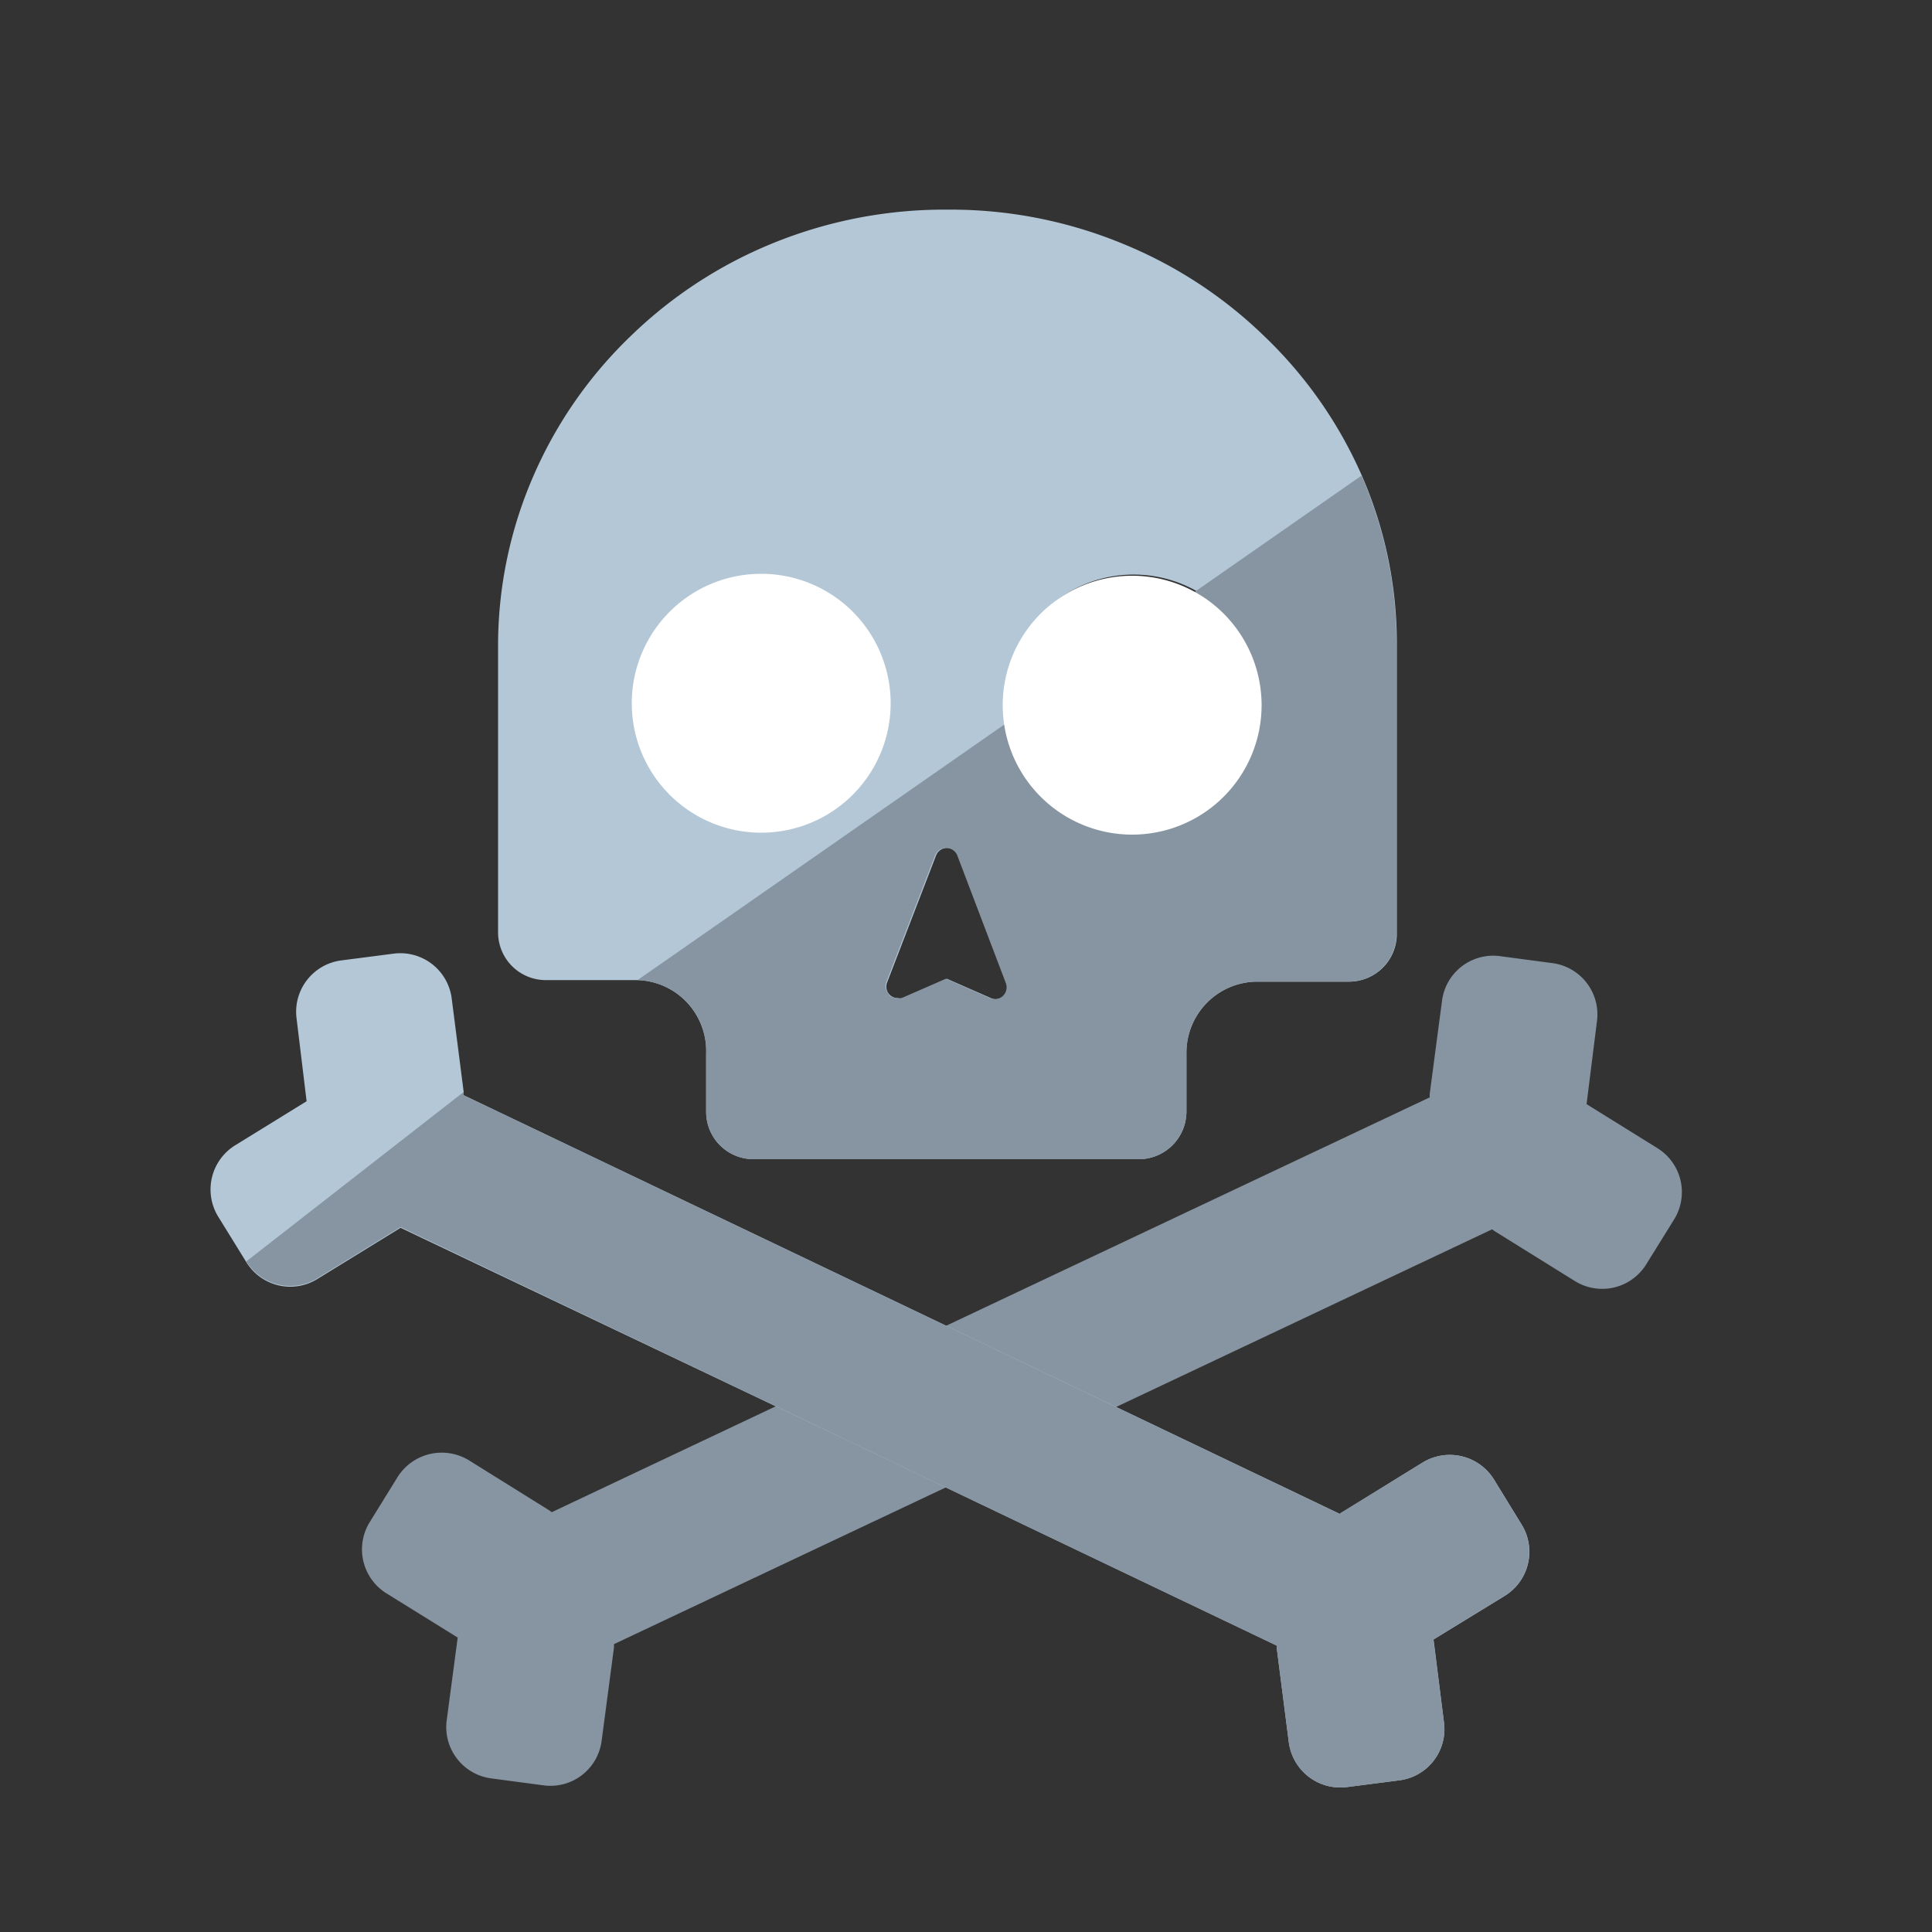
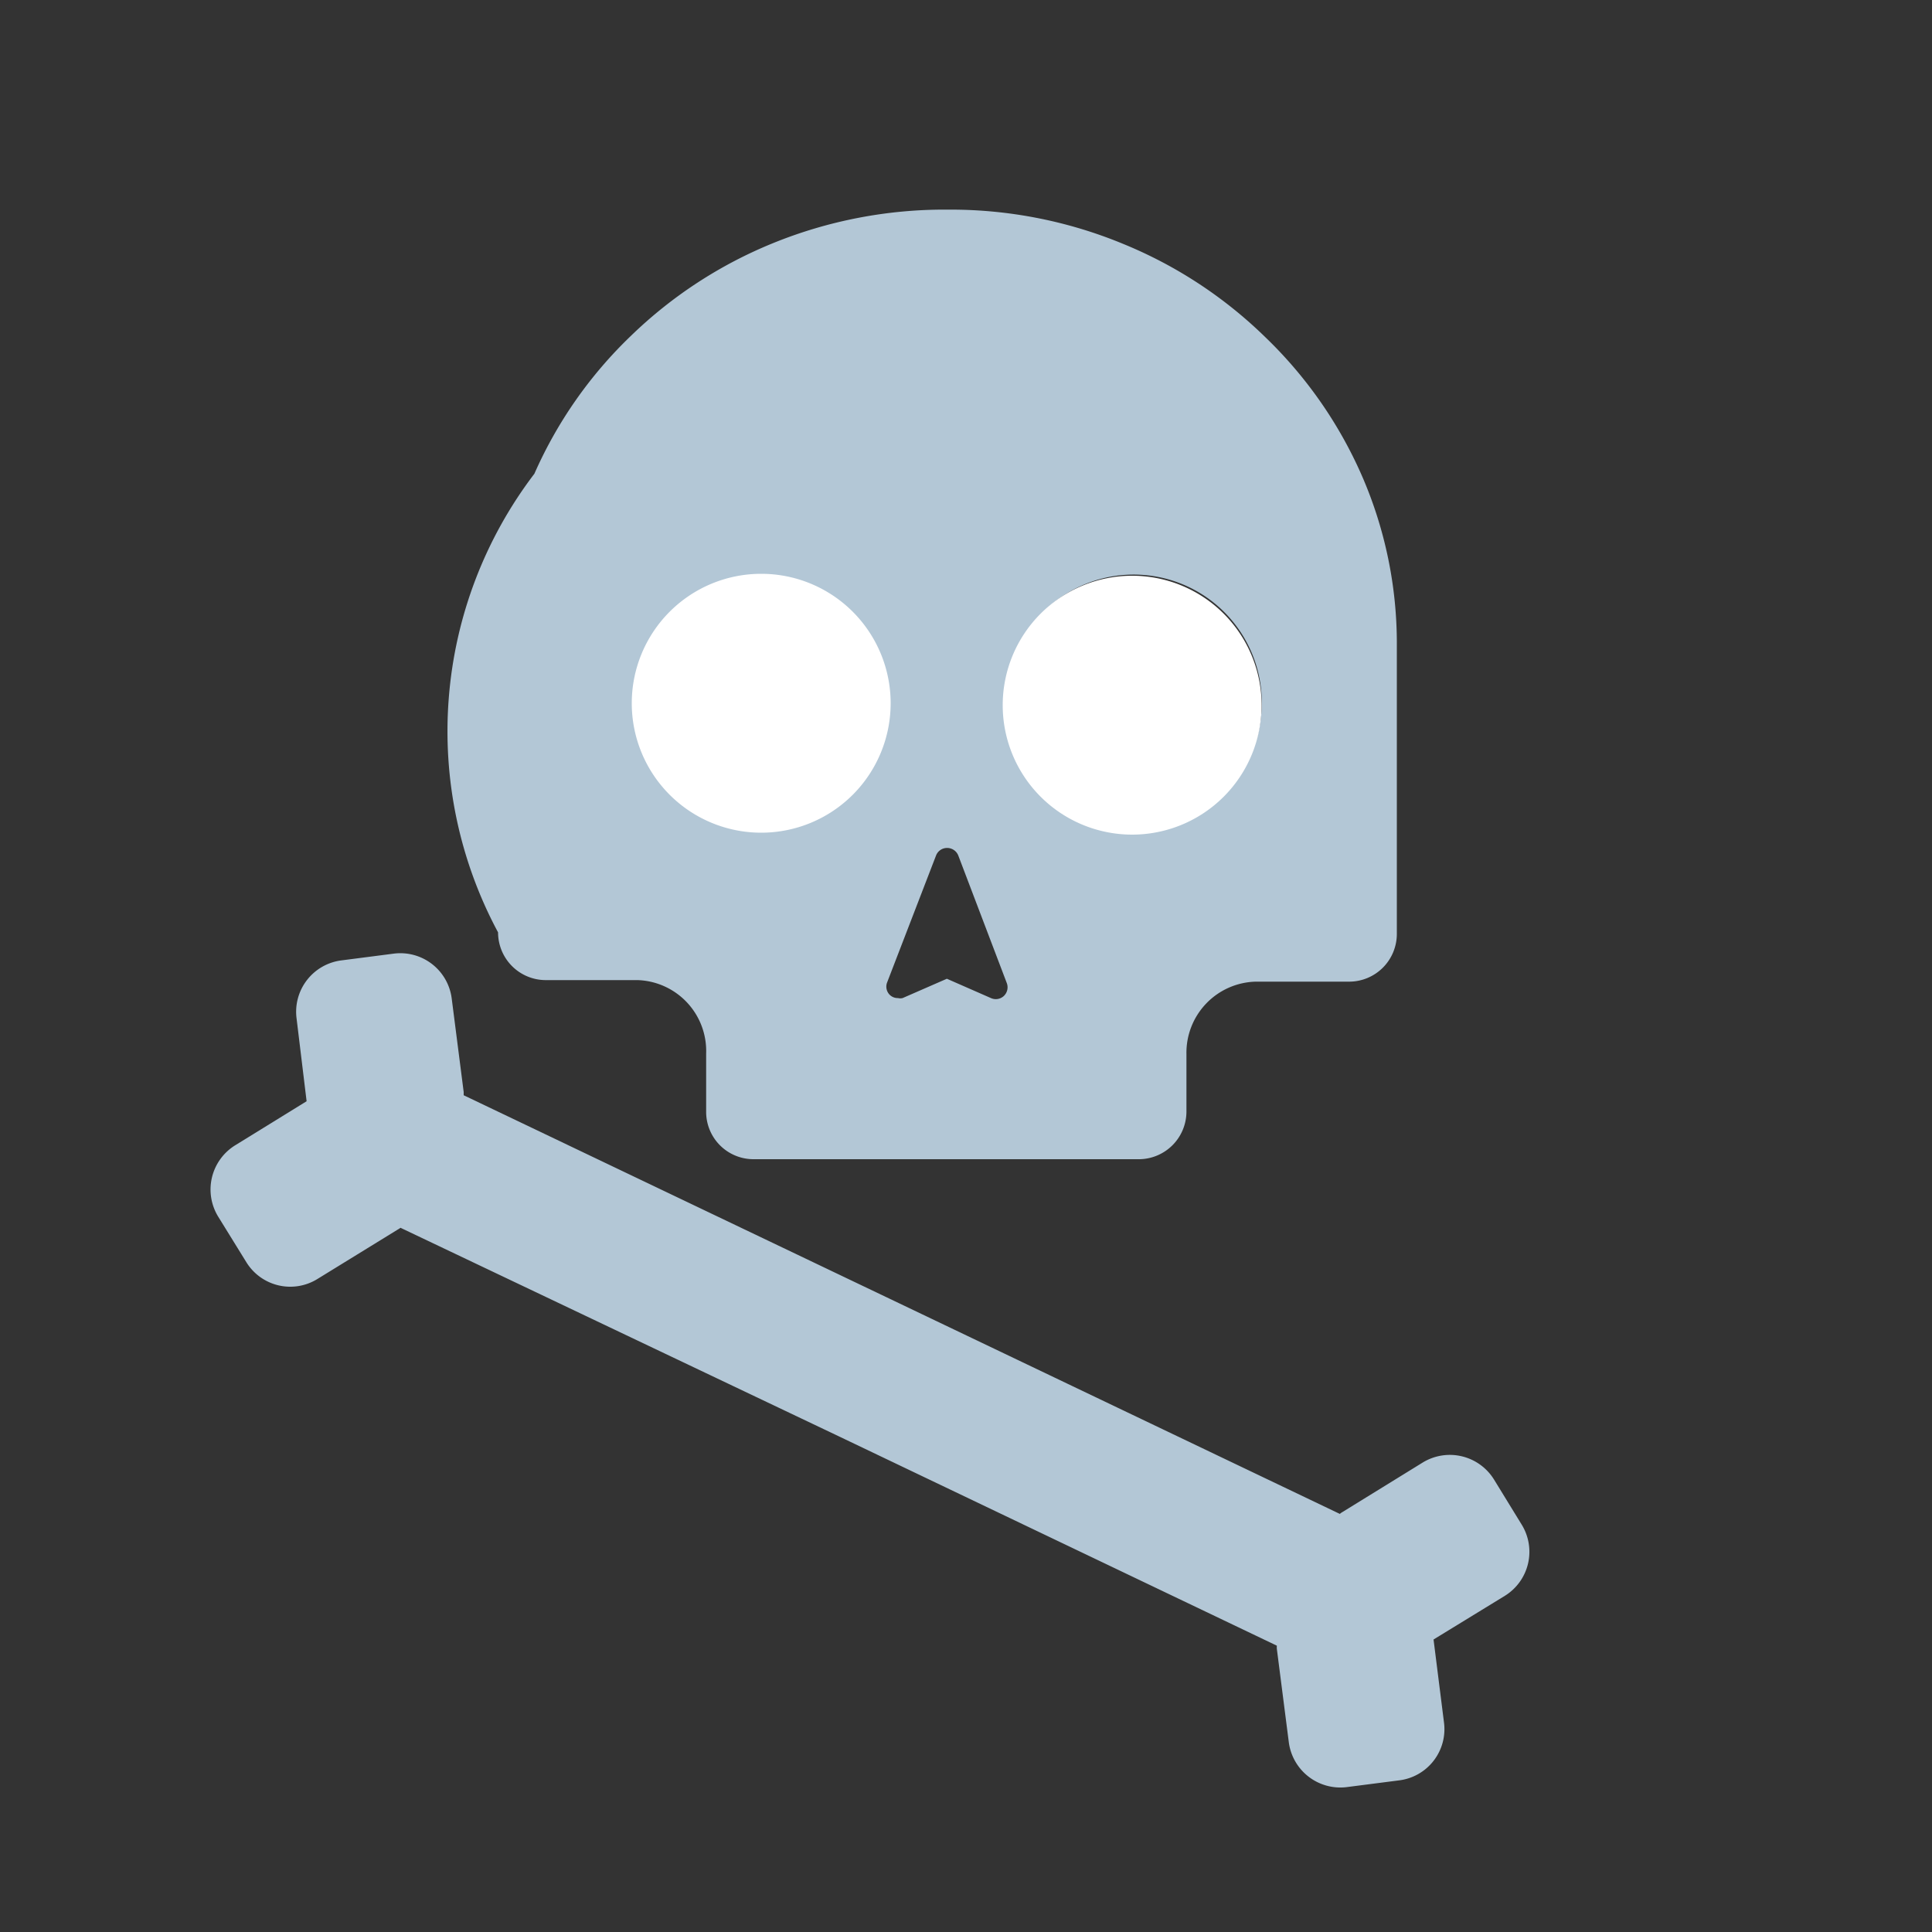
<svg xmlns="http://www.w3.org/2000/svg" viewBox="0 0 100 100">
  <rect x="0" y="0" width="100" height="100" fill="#333333" stroke="none" />
  <defs>
    <style>.a{fill:#8695a1;}.b{fill:#b3c7d6;}.c{fill:#fff;}.d{fill:none;}</style>
  </defs>
  <title>risk-ransom</title>
-   <path class="a" d="M82.12,57.15l3.67,2.28a2.68,2.68,0,0,1,.86,3.69l-1.44,2.32a2.68,2.68,0,0,1-3.69.87l-4.15-2.58-.14-.1L54.5,74.37h0L31.78,85.1c0,.06,0,.11,0,.17l-.64,4.84a2.67,2.67,0,0,1-3,2.3l-2.71-.36a2.68,2.68,0,0,1-2.31-3l.57-4.29L20,82.47a2.68,2.68,0,0,1-.86-3.69l1.44-2.33a2.7,2.7,0,0,1,3.7-.86l4.14,2.58.14.1L51.28,67.53h0L74,56.8c0-.06,0-.11,0-.17l.64-4.84a2.67,2.67,0,0,1,3-2.3l2.71.36a2.68,2.68,0,0,1,2.31,3Z" />
  <path class="b" d="M74.2,84.86l3.69-2.26a2.68,2.68,0,0,0,.87-3.69l-1.43-2.33a2.69,2.69,0,0,0-3.69-.88l-4.15,2.56a.71.71,0,0,0-.14.1L46.67,67.52h0L24,56.69c0-.06,0-.11,0-.17l-.62-4.84a2.68,2.68,0,0,0-3-2.32l-2.71.35a2.68,2.68,0,0,0-2.32,3L15.87,57l-3.68,2.27A2.69,2.69,0,0,0,11.31,63l1.44,2.33a2.67,2.67,0,0,0,3.68.87l4.16-2.56a1.1,1.1,0,0,0,.14-.09L43.41,74.34h0L66.09,85.18a1,1,0,0,0,0,.17l.62,4.84a2.69,2.69,0,0,0,3,2.31l2.72-.35a2.67,2.67,0,0,0,2.31-3Z" />
-   <path class="b" d="M27.66,24.52a22.39,22.39,0,0,1,5-7.14A23,23,0,0,1,40,12.59a23.55,23.55,0,0,1,9-1.74h.15a23.36,23.36,0,0,1,9,1.78,22.93,22.93,0,0,1,7.34,4.82,22.43,22.43,0,0,1,5,7.17,21.72,21.72,0,0,1,1.81,8.79l0,14.94a2.47,2.47,0,0,1-2.47,2.46H65a3.68,3.68,0,0,0-3.59,3.75v3A2.47,2.47,0,0,1,59,60L49,60,39,60a2.45,2.45,0,0,1-2.45-2.47v-3A3.67,3.67,0,0,0,33,50.73H28.24a2.47,2.47,0,0,1-2.46-2.47l0-14.94A22,22,0,0,1,27.66,24.52ZM58.66,43a6.63,6.63,0,1,0-6.61-6.64A6.63,6.63,0,0,0,58.66,43ZM46.05,51.49a.59.59,0,0,0,.43.17.52.52,0,0,0,.24,0l2.29-1,2.28,1a.61.61,0,0,0,.67-.11.62.62,0,0,0,.15-.67l-2.51-6.6a.62.62,0,0,0-.58-.39.61.61,0,0,0-.57.39l-2.54,6.59A.6.6,0,0,0,46.05,51.49ZM39.39,43a6.63,6.63,0,1,0-6.62-6.64A6.62,6.62,0,0,0,39.39,43Z" />
-   <path class="a" d="M70.47,24.62a21.72,21.72,0,0,1,1.81,8.79l0,14.94a2.47,2.47,0,0,1-2.47,2.46H65a3.68,3.68,0,0,0-3.59,3.75v3A2.47,2.47,0,0,1,59,60L49,60,39,60a2.45,2.45,0,0,1-2.45-2.47v-3A3.67,3.67,0,0,0,33,50.73m13,.76a.59.59,0,0,0,.43.17.52.52,0,0,0,.24,0l2.29-1,2.28,1a.61.61,0,0,0,.67-.11.62.62,0,0,0,.15-.67l-2.51-6.6a.62.62,0,0,0-.58-.39.61.61,0,0,0-.57.39l-2.54,6.59A.6.6,0,0,0,46.05,51.49Z" />
-   <path class="a" d="M12.75,65.29a2.67,2.67,0,0,0,3.68.87l4.16-2.56a1.1,1.1,0,0,0,.14-.09L43.41,74.34h0L66.09,85.18a1,1,0,0,0,0,.17l.62,4.84a2.69,2.69,0,0,0,3,2.31l2.72-.35a2.67,2.67,0,0,0,2.31-3l-.55-4.29,3.69-2.26a2.68,2.68,0,0,0,.87-3.69l-1.43-2.33a2.69,2.69,0,0,0-3.69-.88l-4.15,2.56a.71.71,0,0,0-.14.1L46.67,67.52h0L24,56.69c0-.06,0-.11,0-.17" />
+   <path class="b" d="M27.66,24.52a22.39,22.39,0,0,1,5-7.14A23,23,0,0,1,40,12.59a23.55,23.55,0,0,1,9-1.74h.15a23.36,23.36,0,0,1,9,1.78,22.93,22.93,0,0,1,7.34,4.82,22.43,22.43,0,0,1,5,7.17,21.72,21.72,0,0,1,1.81,8.79l0,14.94a2.47,2.47,0,0,1-2.47,2.46H65a3.68,3.68,0,0,0-3.59,3.75v3A2.47,2.47,0,0,1,59,60L49,60,39,60a2.45,2.45,0,0,1-2.45-2.47v-3A3.67,3.67,0,0,0,33,50.73H28.24a2.47,2.47,0,0,1-2.46-2.47A22,22,0,0,1,27.66,24.52ZM58.66,43a6.63,6.63,0,1,0-6.61-6.64A6.63,6.63,0,0,0,58.66,43ZM46.05,51.49a.59.59,0,0,0,.43.17.52.52,0,0,0,.24,0l2.29-1,2.28,1a.61.61,0,0,0,.67-.11.62.62,0,0,0,.15-.67l-2.51-6.6a.62.62,0,0,0-.58-.39.61.61,0,0,0-.57.39l-2.54,6.59A.6.6,0,0,0,46.05,51.49ZM39.39,43a6.63,6.63,0,1,0-6.62-6.64A6.62,6.62,0,0,0,39.39,43Z" />
  <path class="c" d="M65.3,36.5a6.7,6.7,0,1,1-6.7-6.7A6.7,6.7,0,0,1,65.3,36.5Z" />
  <rect class="d" width="100" height="100" />
  <path class="c" d="M46.1,36.4a6.7,6.7,0,1,1-6.7-6.7A6.7,6.7,0,0,1,46.1,36.4Z" />
</svg>